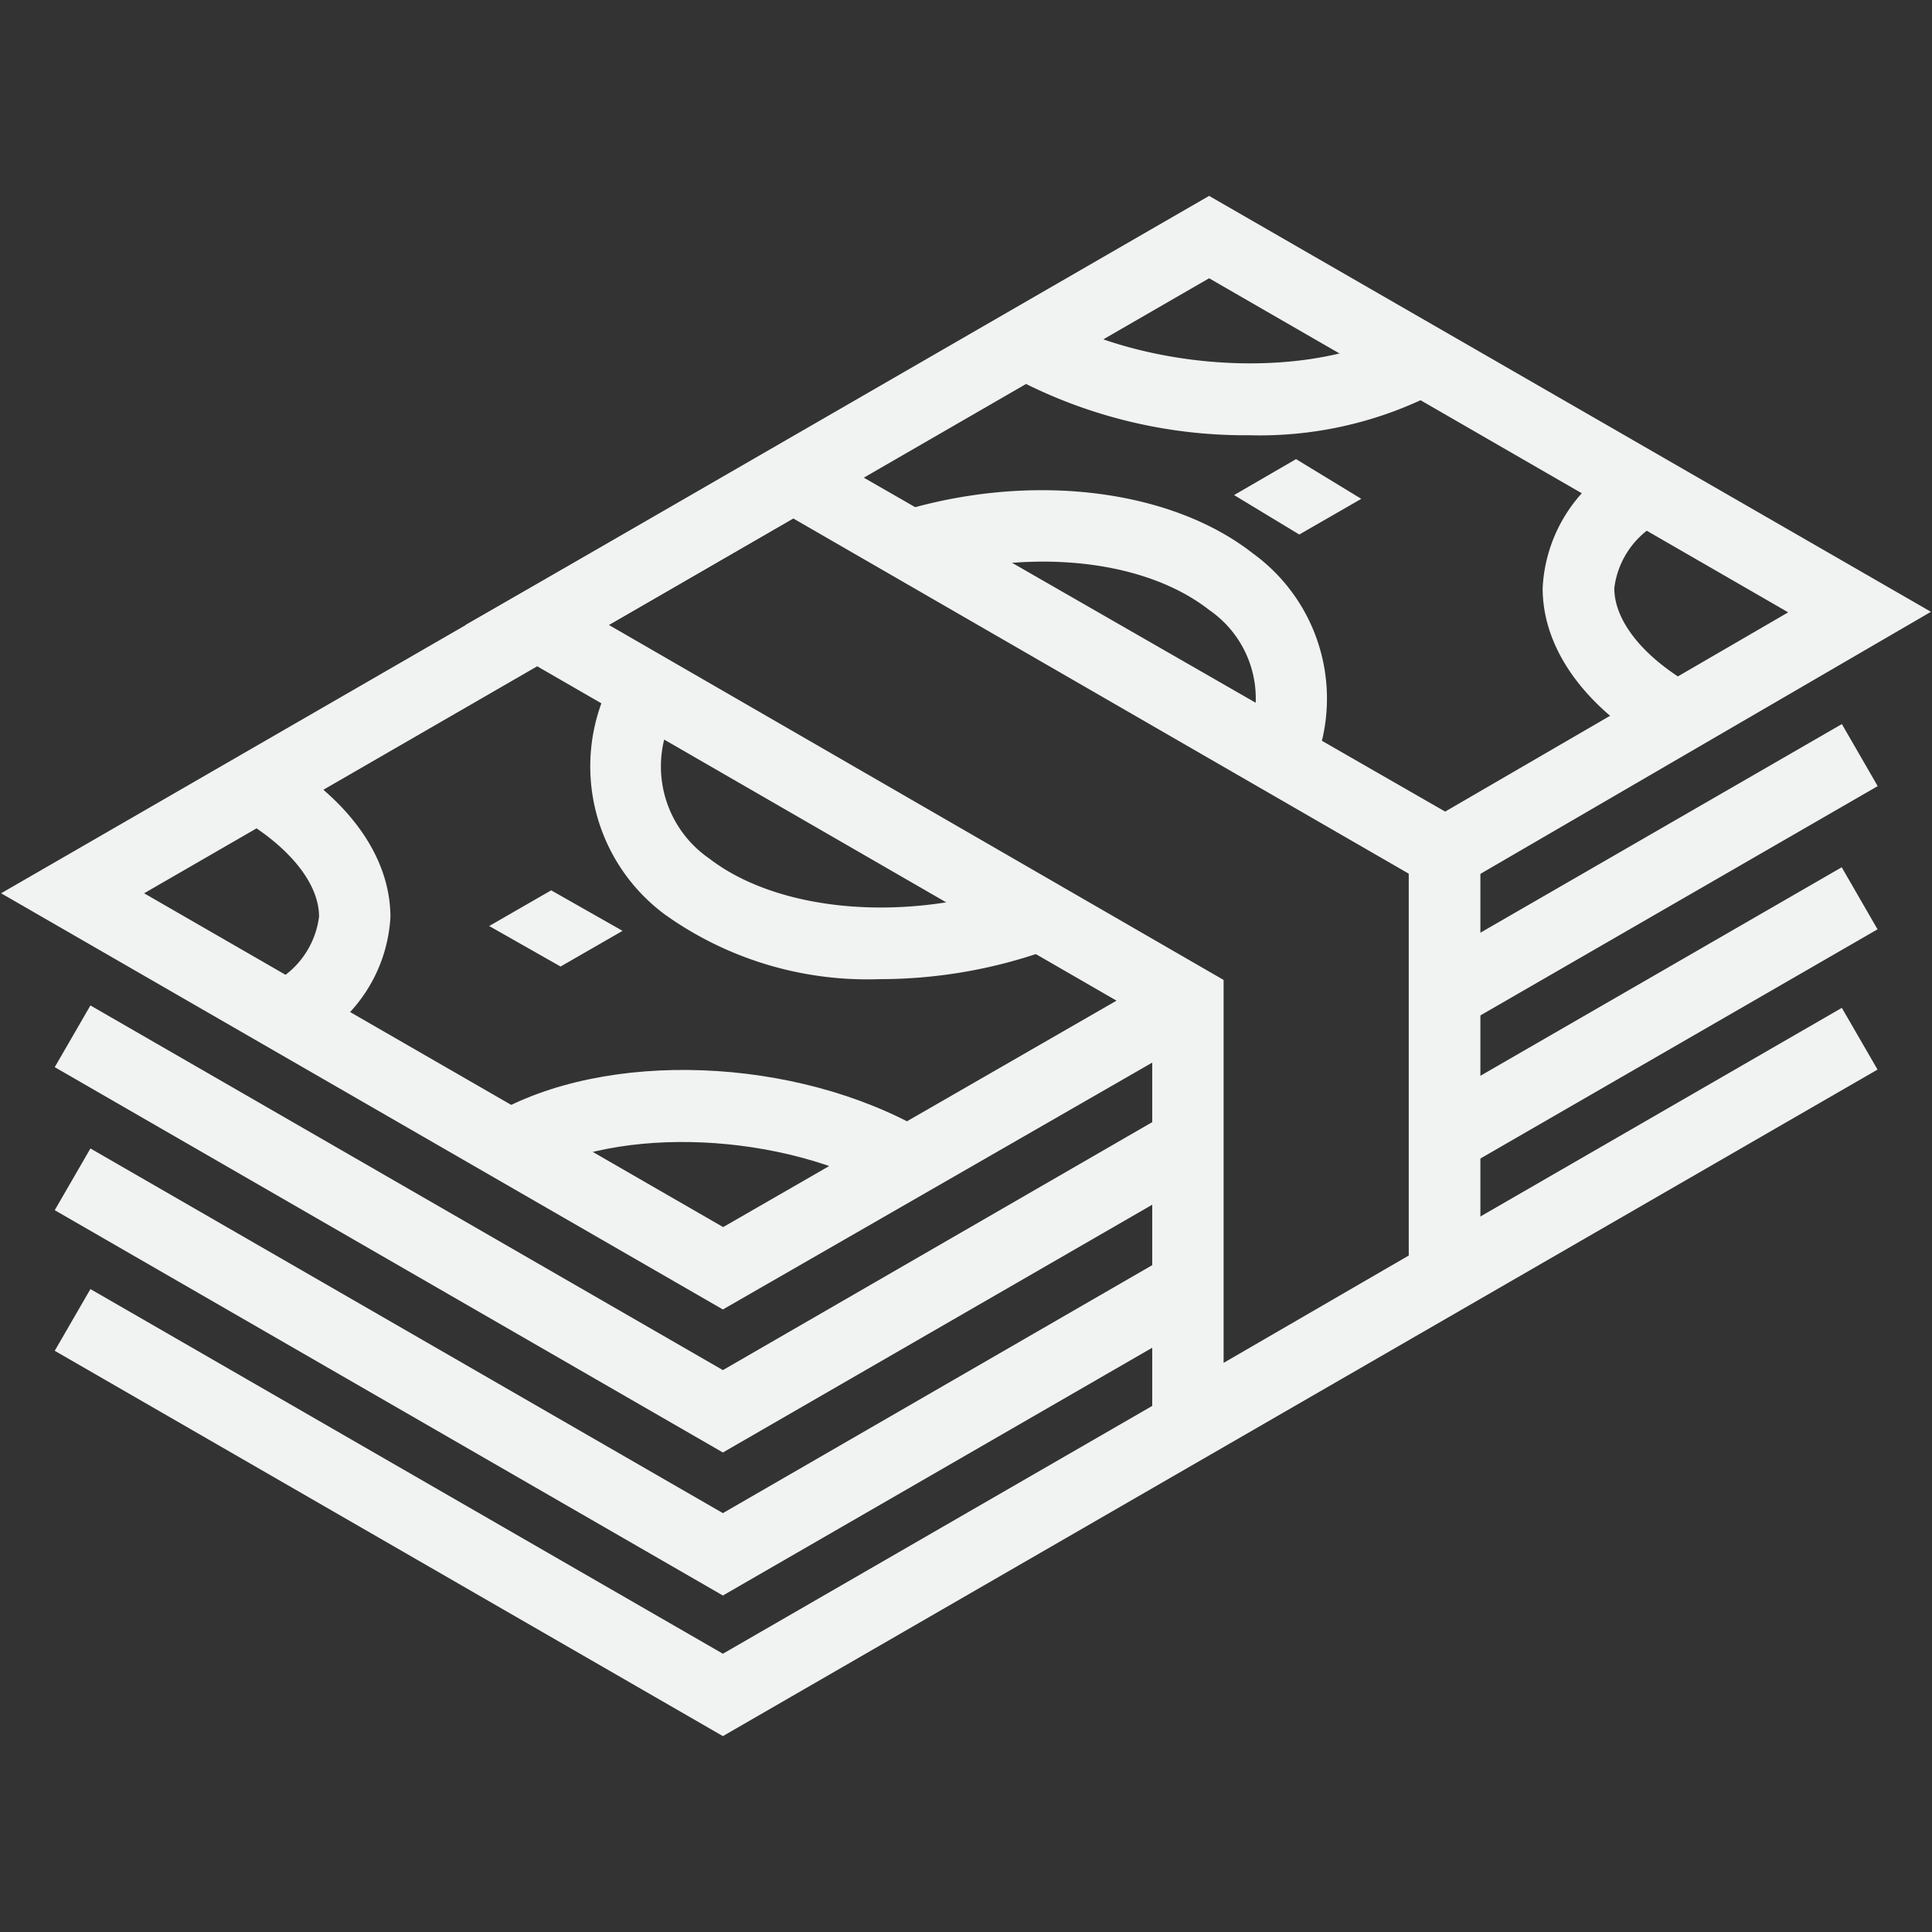
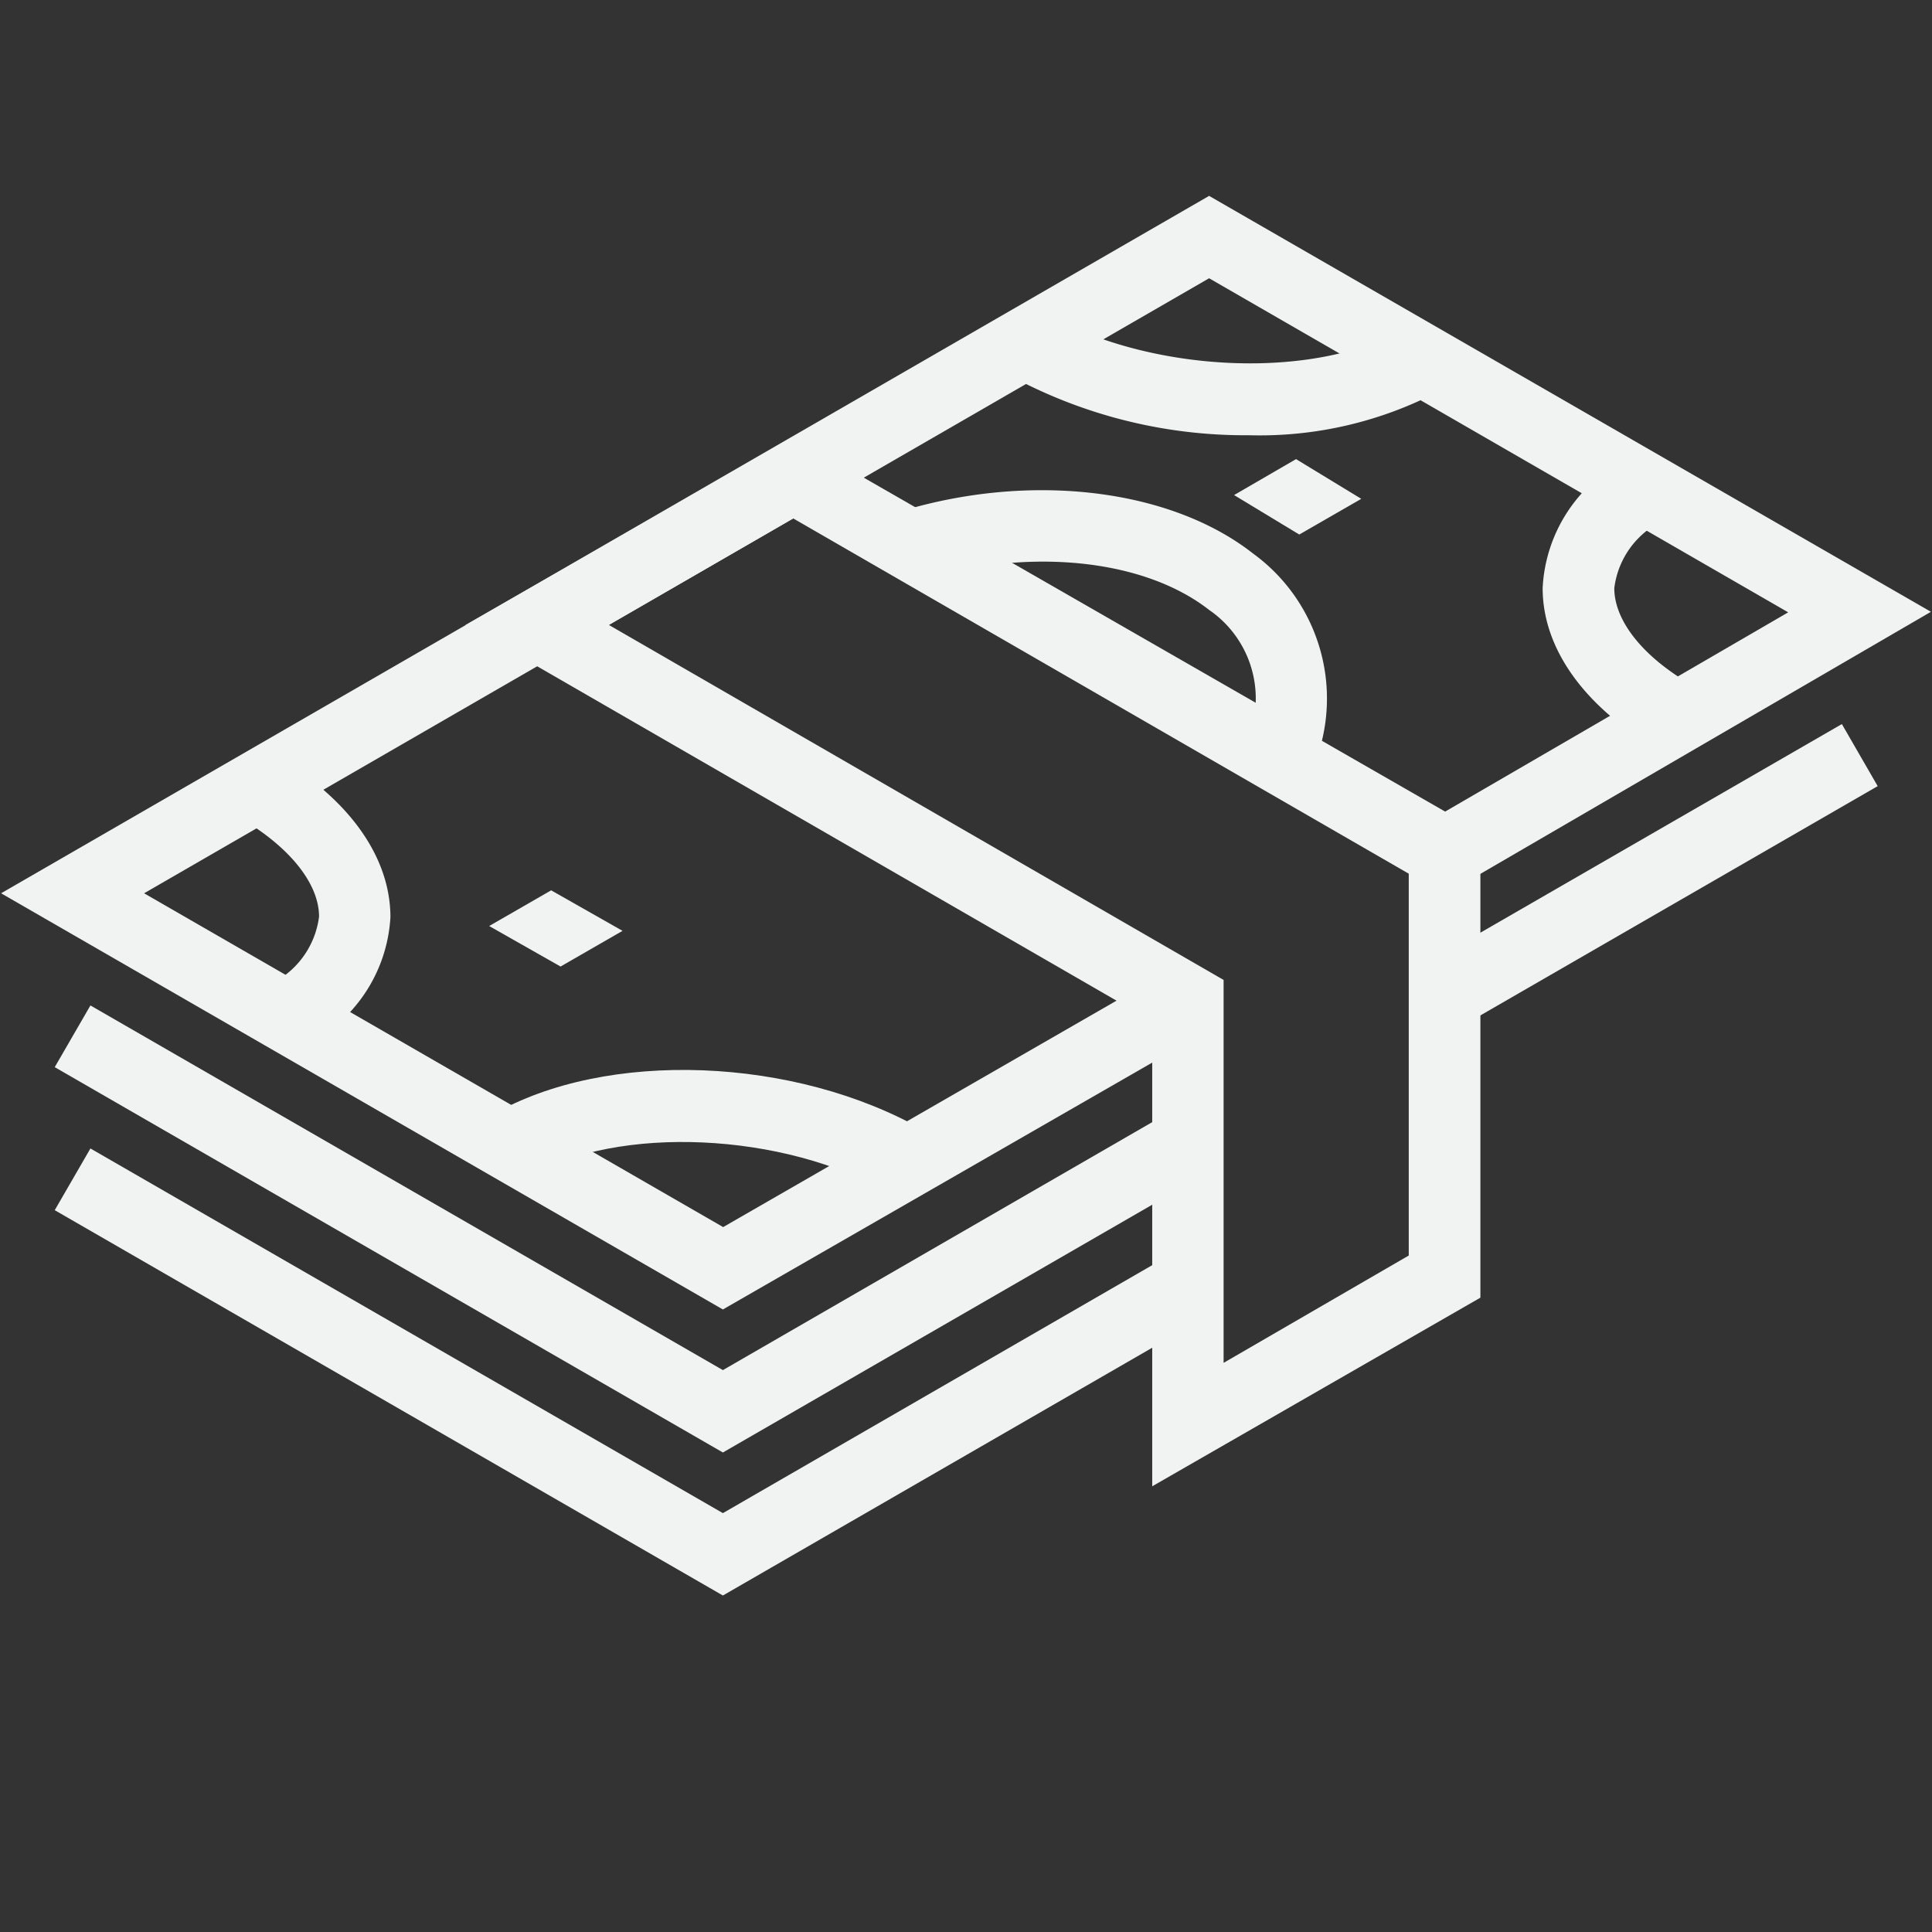
<svg xmlns="http://www.w3.org/2000/svg" id="Layer_1" data-name="Layer 1" viewBox="0 0 72 72">
  <rect x="0" y="0" width="72" height="72" fill="#333333" stroke="none" />
  <defs>
    <style>.cls-1{fill:#f1f2f2;}</style>
  </defs>
  <title>Cash</title>
  <path class="cls-1" d="M33.14,44.46c-3.94-2.27-10.09-2.55-13.45-.61l-1.33-2.31c4.22-2.44,11.29-2.17,16.11.61Z" />
  <path class="cls-1" d="M11.29,39,10,36.71a3.24,3.24,0,0,0,1.89-2.55c0-1.24-1.11-2.61-2.95-3.68l1.33-2.3c2.72,1.57,4.28,3.75,4.28,6A5.68,5.68,0,0,1,11.29,39Z" />
  <path class="cls-1" d="M46.55,16.22a18.38,18.38,0,0,1-9-2.27l1.33-2.31c3.93,2.27,10.09,2.55,13.44.61l1.34,2.31A14.36,14.36,0,0,1,46.55,16.22Z" />
  <polygon class="cls-1" points="20.89 36.02 18.23 34.51 20.54 33.18 23.2 34.69 20.89 36.02" />
  <polygon class="cls-1" points="48.42 19.92 45.99 18.45 48.3 17.11 50.73 18.59 48.42 19.92" />
  <path class="cls-1" d="M42.94,55.39V38.06L17.35,23.29l12.21-7L55.17,31V48.36ZM22.69,23.29,45.6,36.52V50.79l6.9-4V32.56L29.56,19.32Z" />
  <polygon class="cls-1" points="26.94 48.8 0.04 33.29 45.06 7.3 71.96 22.8 54.51 32.95 53.16 30.65 66.64 22.82 45.06 10.37 5.37 33.29 26.95 45.73 43.61 36.14 44.94 38.45 26.94 48.8" />
  <path class="cls-1" d="M61.78,27.92c-2.73-1.57-4.29-3.75-4.29-6a5.69,5.69,0,0,1,3.23-4.86l1.33,2.31a3.22,3.22,0,0,0-1.89,2.55c0,1.23,1.1,2.61,3,3.67Z" />
  <polygon class="cls-1" points="26.94 54.13 2.04 39.77 3.37 37.47 26.94 51.06 43.7 41.38 45.03 43.69 26.94 54.13" />
  <rect class="cls-1" x="52.64" y="31.27" width="17.86" height="2.67" transform="translate(-8.05 35.14) rotate(-29.99)" />
  <polygon class="cls-1" points="26.94 59.46 2.04 45.1 3.37 42.8 26.94 56.39 43.7 46.71 45.03 49.02 26.94 59.46" />
-   <rect class="cls-1" x="52.64" y="36.6" width="17.86" height="2.67" transform="translate(-10.72 35.86) rotate(-29.99)" />
-   <polygon class="cls-1" points="26.94 64.7 2.04 50.34 3.37 48.04 26.94 61.63 68.64 37.56 69.97 39.86 26.94 64.7" />
-   <path class="cls-1" d="M32.79,36.49a13,13,0,0,1-8-2.4,6.87,6.87,0,0,1-1.55-9.47L25.51,26a4.17,4.17,0,0,0,.93,6c2.6,2,7.38,2.42,11.63.92L39,35.42A18.6,18.6,0,0,1,32.79,36.49Z" />
  <path class="cls-1" d="M48.68,29.15,46.28,28a4,4,0,0,0-1.22-5.27c-2.34-1.83-6.4-2.31-10.35-1.23L34,18.93c4.74-1.31,9.72-.64,12.7,1.7A6.68,6.68,0,0,1,48.68,29.15Z" />
</svg>